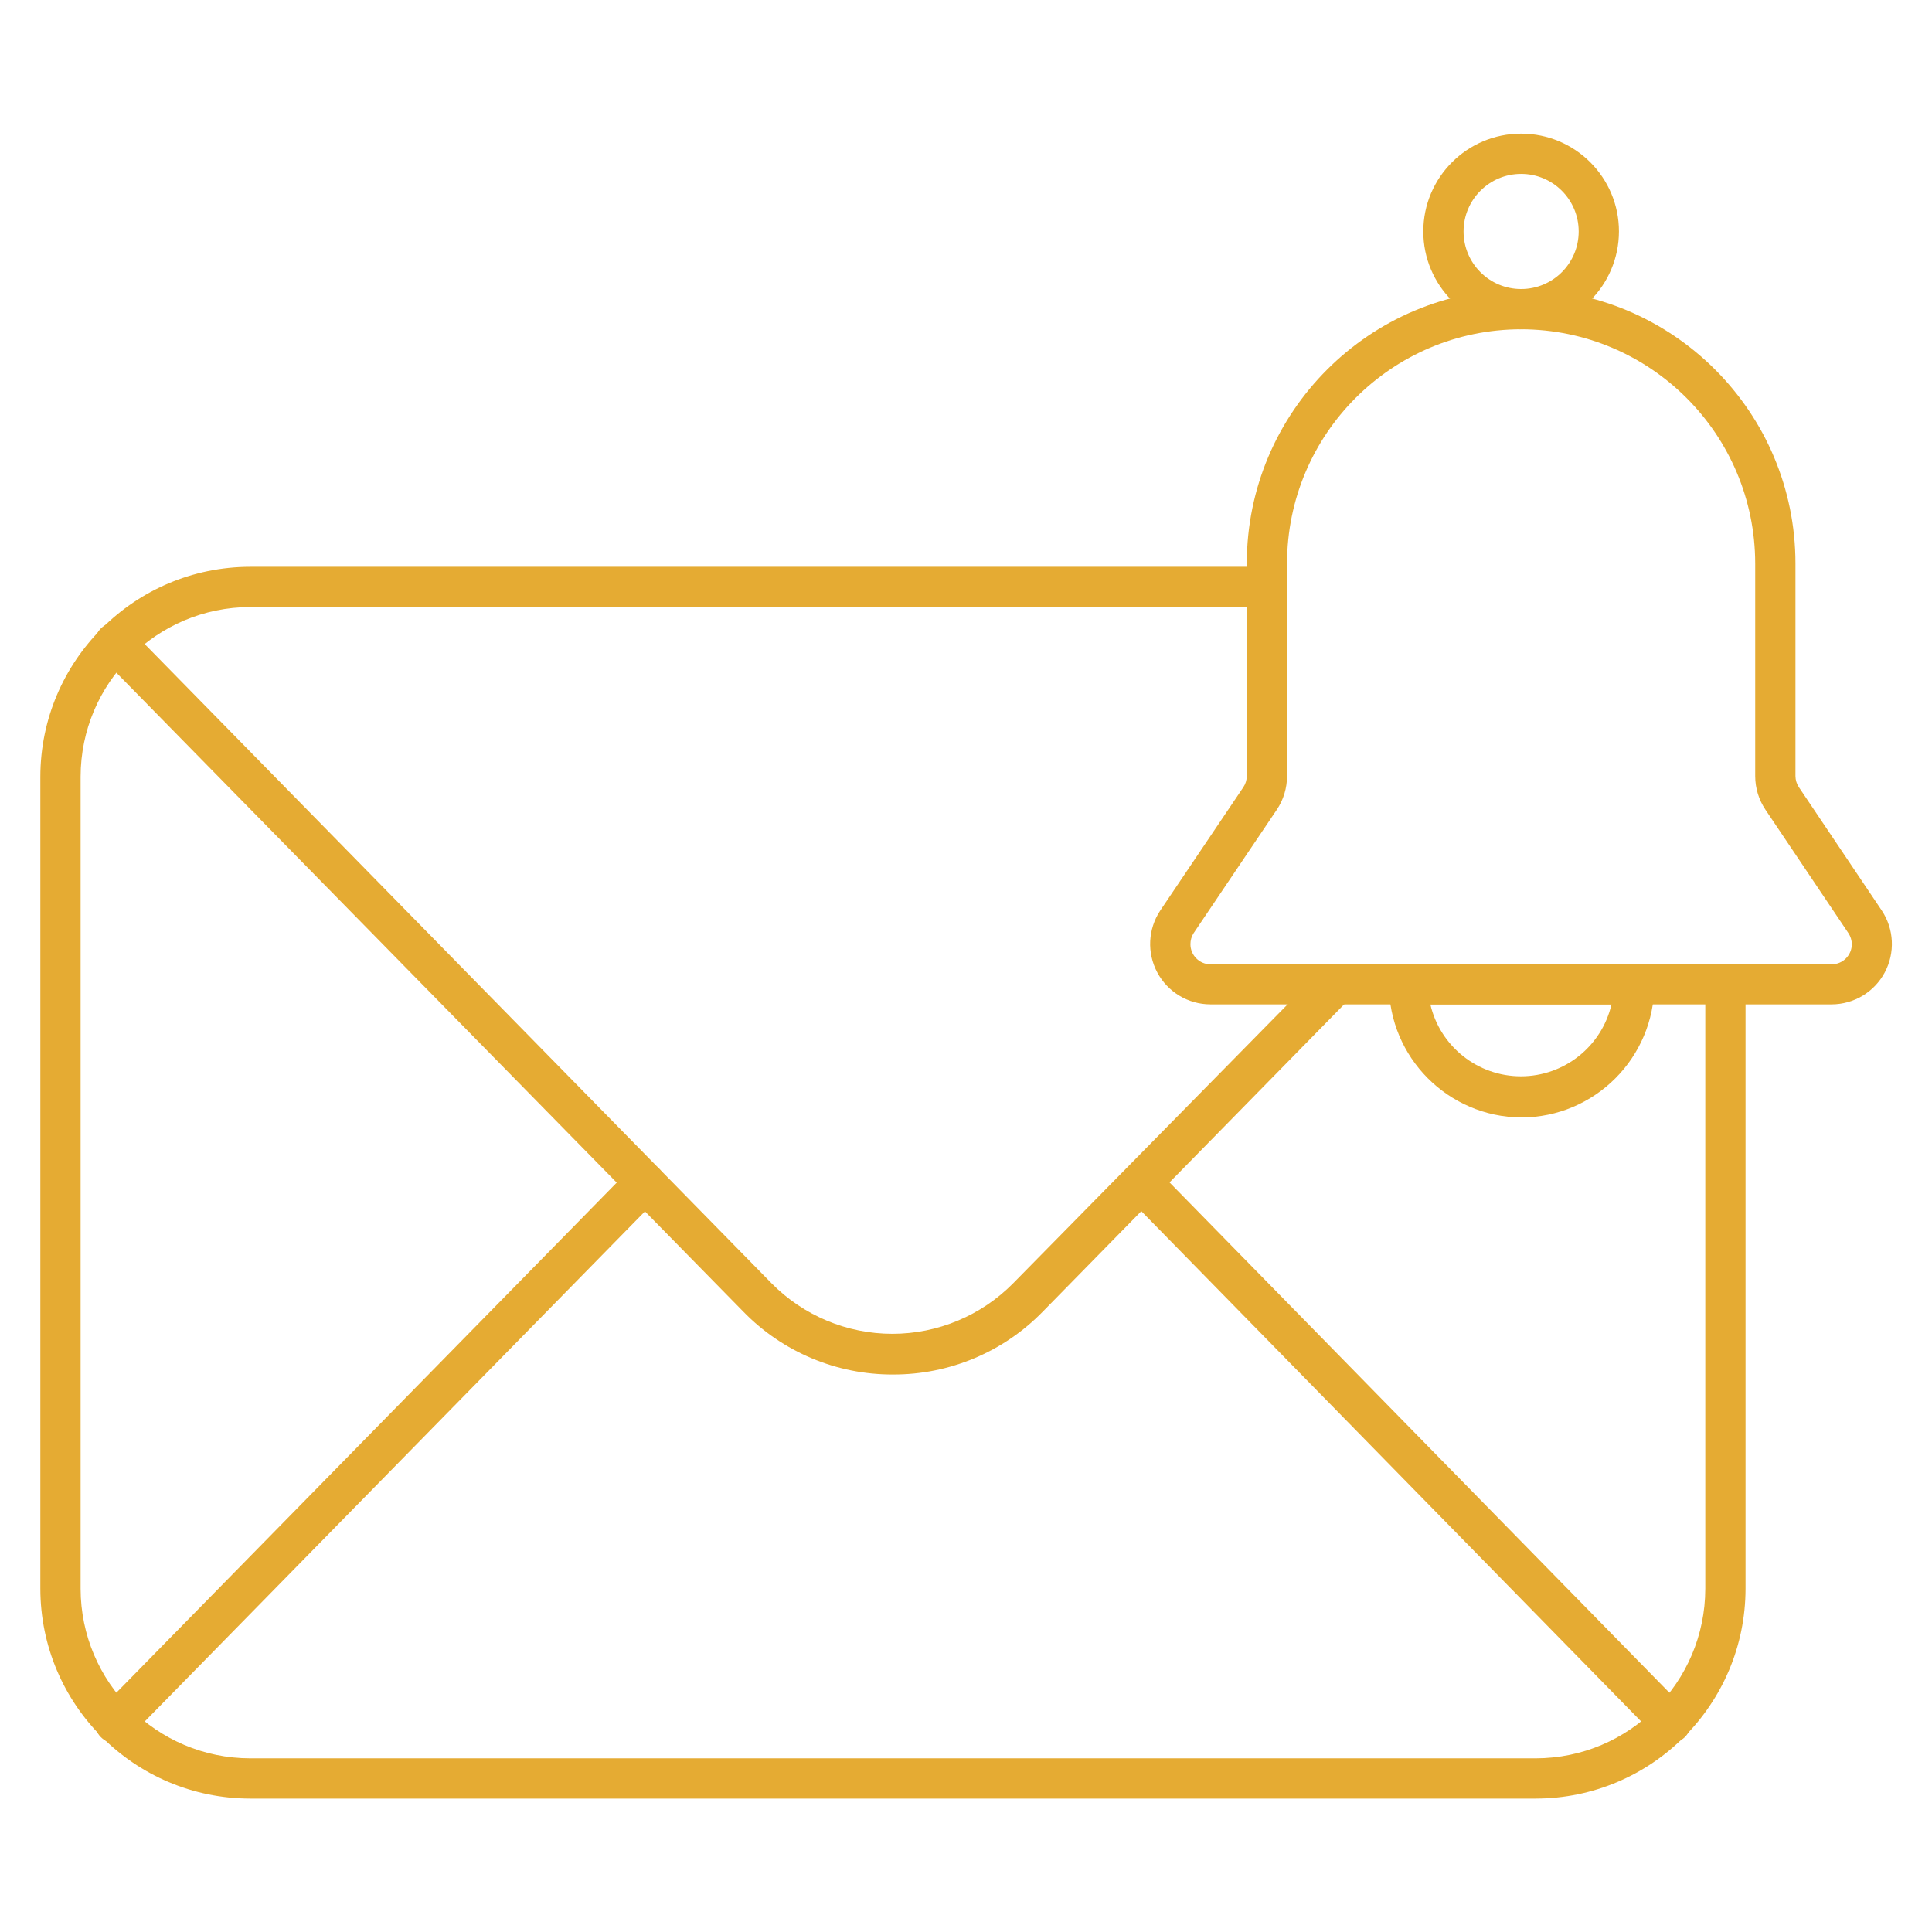
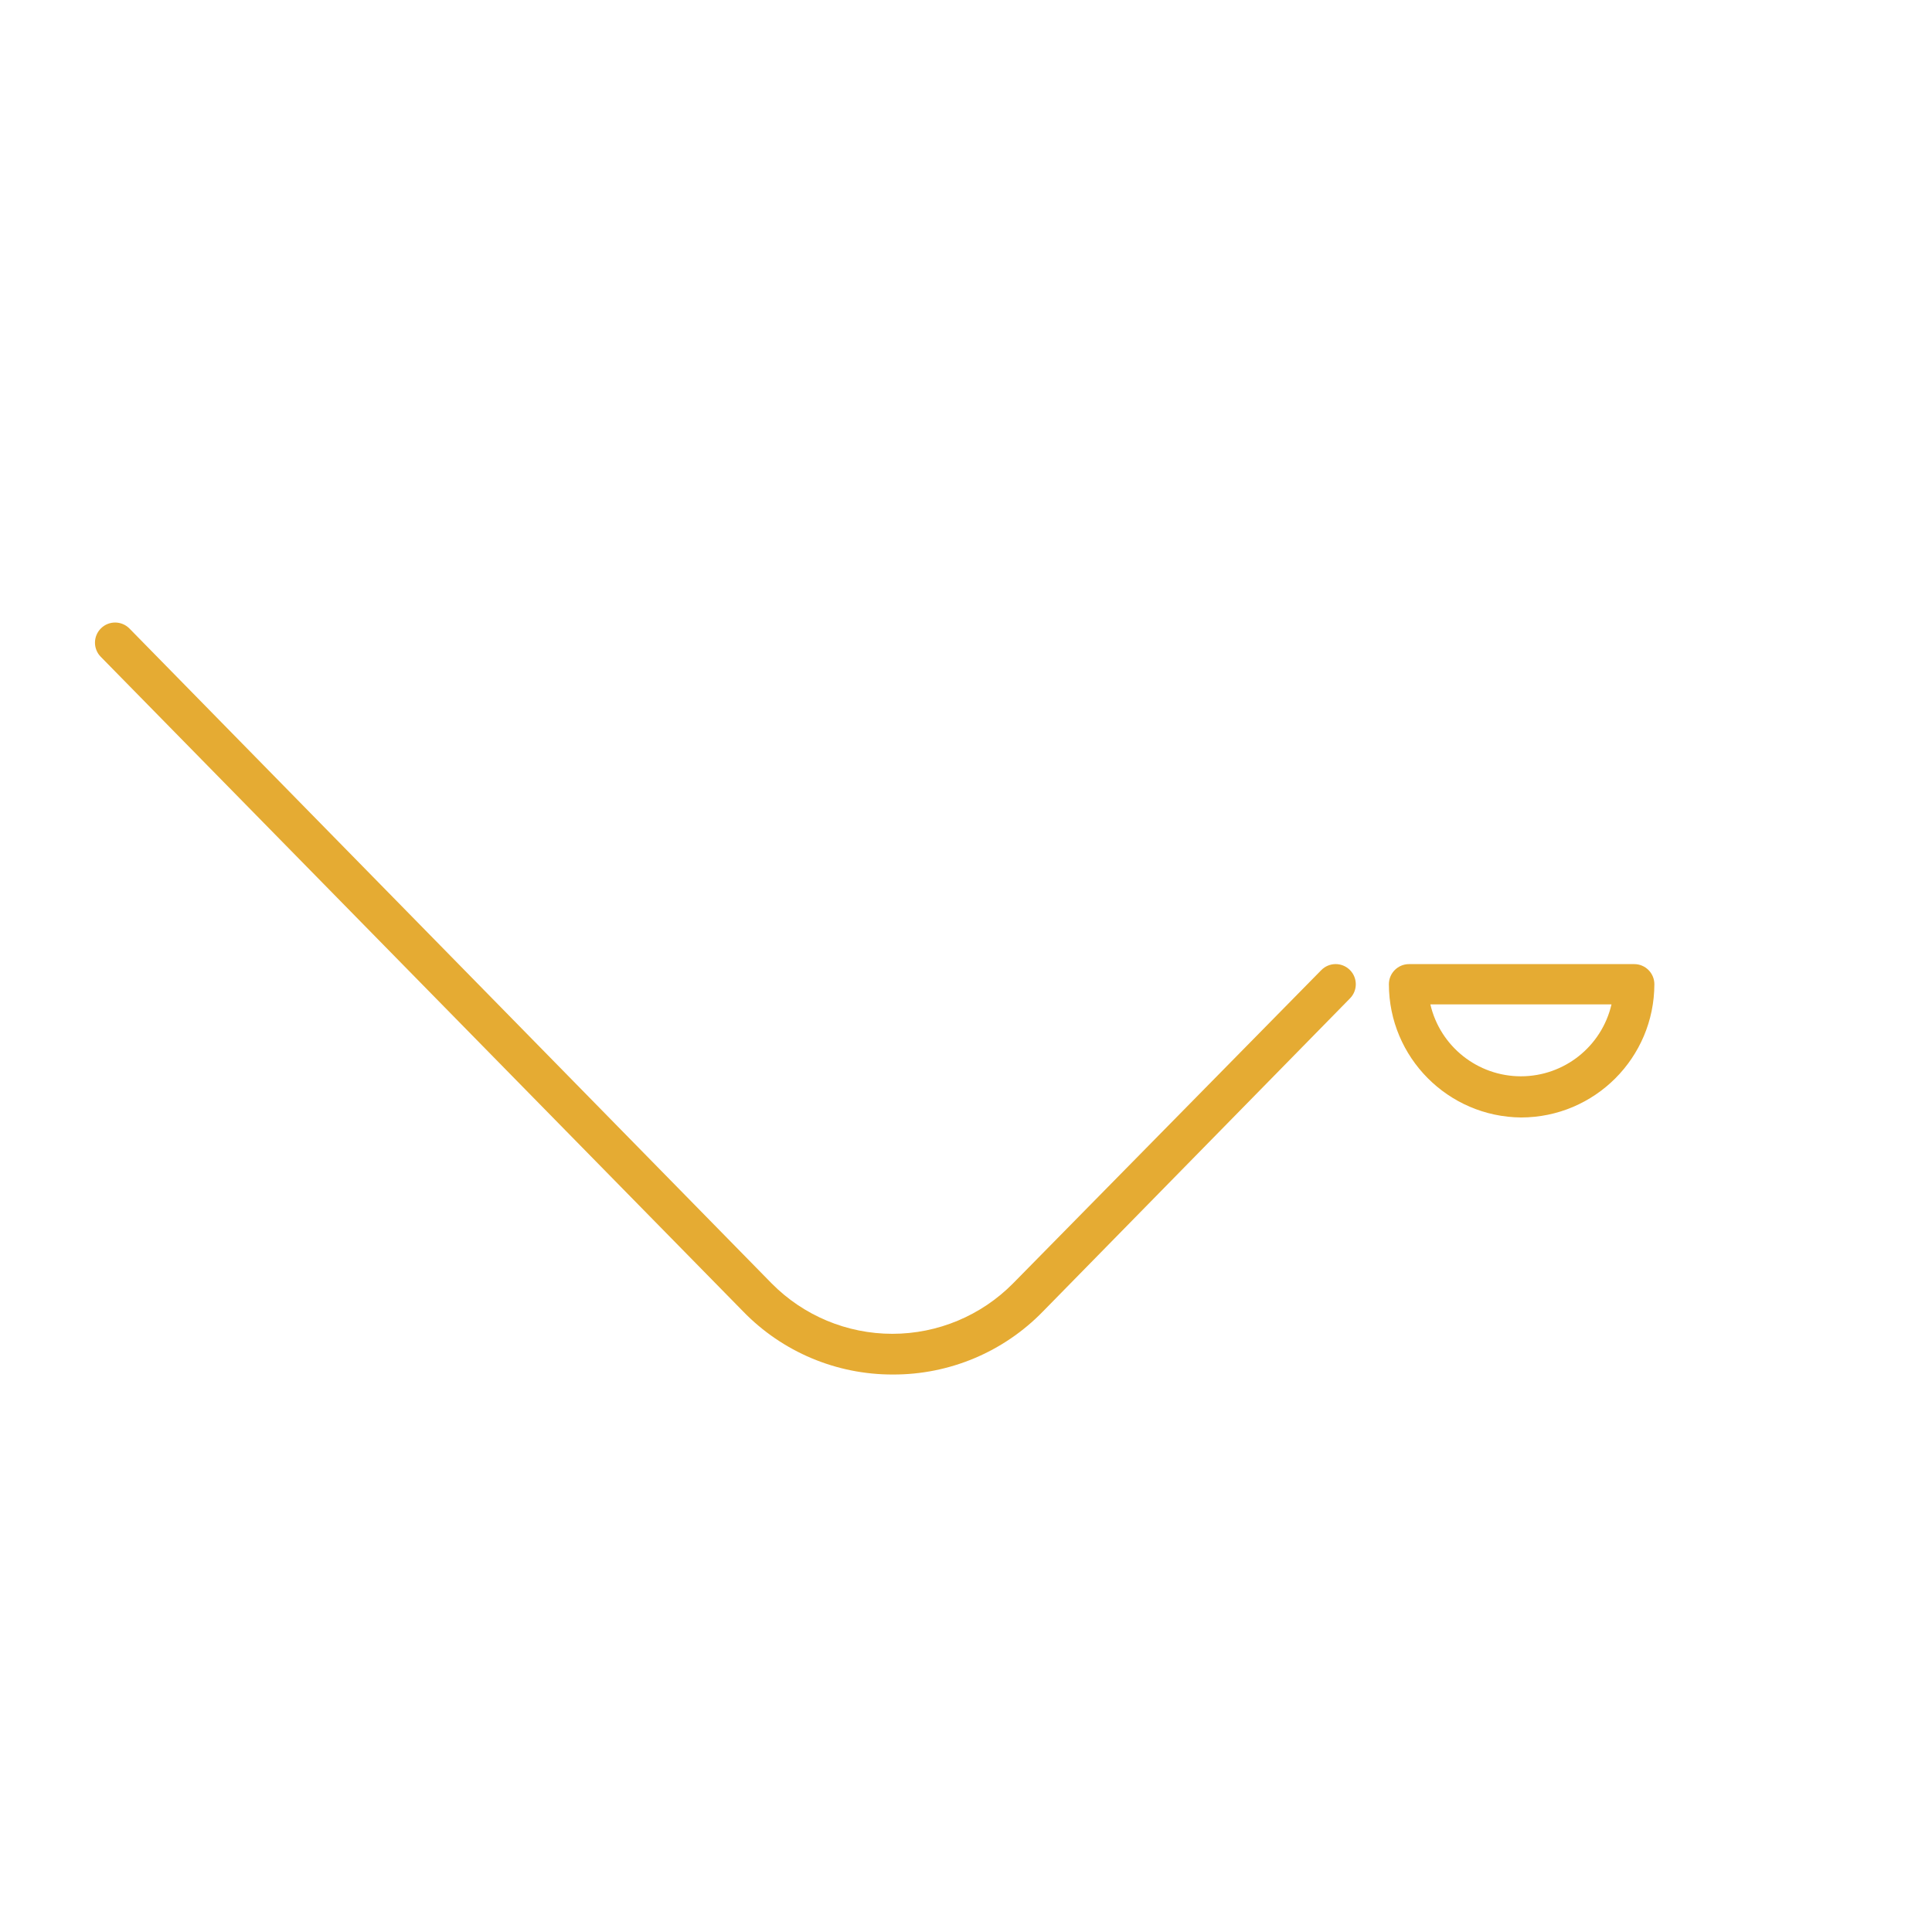
<svg xmlns="http://www.w3.org/2000/svg" version="1.1" width="96px" height="96px" viewBox="0,0,256,256">
  <g fill="#e5ab33" fill-rule="nonzero" stroke="none" stroke-width="1" stroke-linecap="butt" stroke-linejoin="miter" stroke-miterlimit="10" stroke-dasharray="" stroke-dashoffset="0" font-family="none" font-weight="none" font-size="none" text-anchor="none" style="mix-blend-mode: normal">
    <g transform="translate(0.012,0) scale(2.667,2.667)">
-       <path d="M76.29,89.36h-63.86c-5.758,-0.006 -10.424,-4.672 -10.43,-10.43v-40.34c0.006,-5.758 4.672,-10.424 10.43,-10.43h50.51c0.552,0 1,0.448 1,1c0,0.552 -0.448,1 -1,1h-50.51c-4.653,0.006 -8.424,3.777 -8.43,8.43v40.34c0.006,4.653 3.777,8.424 8.43,8.43h63.86c4.653,-0.006 8.424,-3.777 8.43,-8.43v-30c0,-0.552 0.448,-1 1,-1c0.552,0 1,0.448 1,1v30c-0.006,5.758 -4.672,10.424 -10.43,10.43z" />
      <path d="M44.36,68.29c-2.802,0.01 -5.488,-1.12 -7.44,-3.13l-31.92,-32.53c-0.387,-0.395 -0.38,-1.028 0.015,-1.415c0.395,-0.387 1.028,-0.38 1.415,0.015l31.9,32.53c1.584,1.605 3.745,2.508 6,2.508c2.255,0 4.416,-0.903 6,-2.508l15.31,-15.56c0.387,-0.395 1.02,-0.402 1.415,-0.015c0.395,0.387 0.402,1.02 0.015,1.415l-15.26,15.56c-1.956,2.011 -4.645,3.14 -7.45,3.13z" />
-       <path d="M5.73,86.59c-0.274,0.015 -0.541,-0.091 -0.73,-0.29c-0.388,-0.39 -0.388,-1.02 0,-1.41l26.32,-26.83c0.188,-0.189 0.443,-0.296 0.71,-0.296c0.267,0 0.522,0.106 0.71,0.296c0.388,0.39 0.388,1.02 0,1.41l-26.3,26.82c-0.187,0.191 -0.443,0.299 -0.71,0.3z" />
-       <path d="M83,86.59c-0.271,0.002 -0.53,-0.107 -0.72,-0.3l-26.28,-26.83c-0.388,-0.39 -0.388,-1.02 0,-1.41c0.188,-0.189 0.443,-0.296 0.71,-0.296c0.267,0 0.522,0.106 0.71,0.296l26.29,26.84c0.388,0.39 0.388,1.02 0,1.41c-0.189,0.187 -0.444,0.292 -0.71,0.29z" />
-       <path d="M91,49.9h-30.87c-1.104,-0.003 -2.117,-0.613 -2.637,-1.586c-0.52,-0.974 -0.464,-2.154 0.147,-3.074l4.13,-6.13c0.109,-0.163 0.168,-0.354 0.17,-0.55v-10.56c0,-7.528 6.102,-13.63 13.63,-13.63c7.528,0 13.63,6.102 13.63,13.63v10.56c0.002,0.196 0.061,0.387 0.17,0.55l4.12,6.13c0.611,0.92 0.667,2.1 0.147,3.074c-0.52,0.974 -1.533,1.583 -2.637,1.586zM75.57,16.36c-6.425,0.006 -11.63,5.215 -11.63,11.64v10.56c-0.001,0.595 -0.178,1.176 -0.51,1.67l-4.13,6.13c-0.106,0.164 -0.161,0.355 -0.16,0.55c0,0.552 0.448,1 1,1h30.86c0.552,0 1,-0.448 1,-1c-0.002,-0.196 -0.061,-0.387 -0.17,-0.55l-4.12,-6.13c-0.332,-0.494 -0.509,-1.075 -0.51,-1.67v-10.56c-0.005,-6.422 -5.208,-11.629 -11.63,-11.64z" />
      <path d="M75.57,55.52c-3.634,-0.033 -6.565,-2.986 -6.57,-6.62c0,-0.552 0.448,-1 1,-1h11.19c0.552,0 1,0.448 1,1c-0.006,3.654 -2.966,6.614 -6.62,6.62zM71.06,49.9c0.487,2.093 2.351,3.574 4.5,3.574c2.149,0 4.013,-1.481 4.5,-3.574z" />
-       <path d="M75.57,16.36c-2.684,0 -4.86,-2.176 -4.86,-4.86c0,-2.684 2.176,-4.86 4.86,-4.86c2.684,0 4.86,2.176 4.86,4.86c-0.005,2.682 -2.178,4.854 -4.86,4.86zM75.57,8.64c-1.58,0 -2.86,1.28 -2.86,2.86c0,1.58 1.28,2.86 2.86,2.86c1.58,0 2.86,-1.28 2.86,-2.86c0,-1.58 -1.28,-2.86 -2.86,-2.86z" />
    </g>
  </g>
</svg>